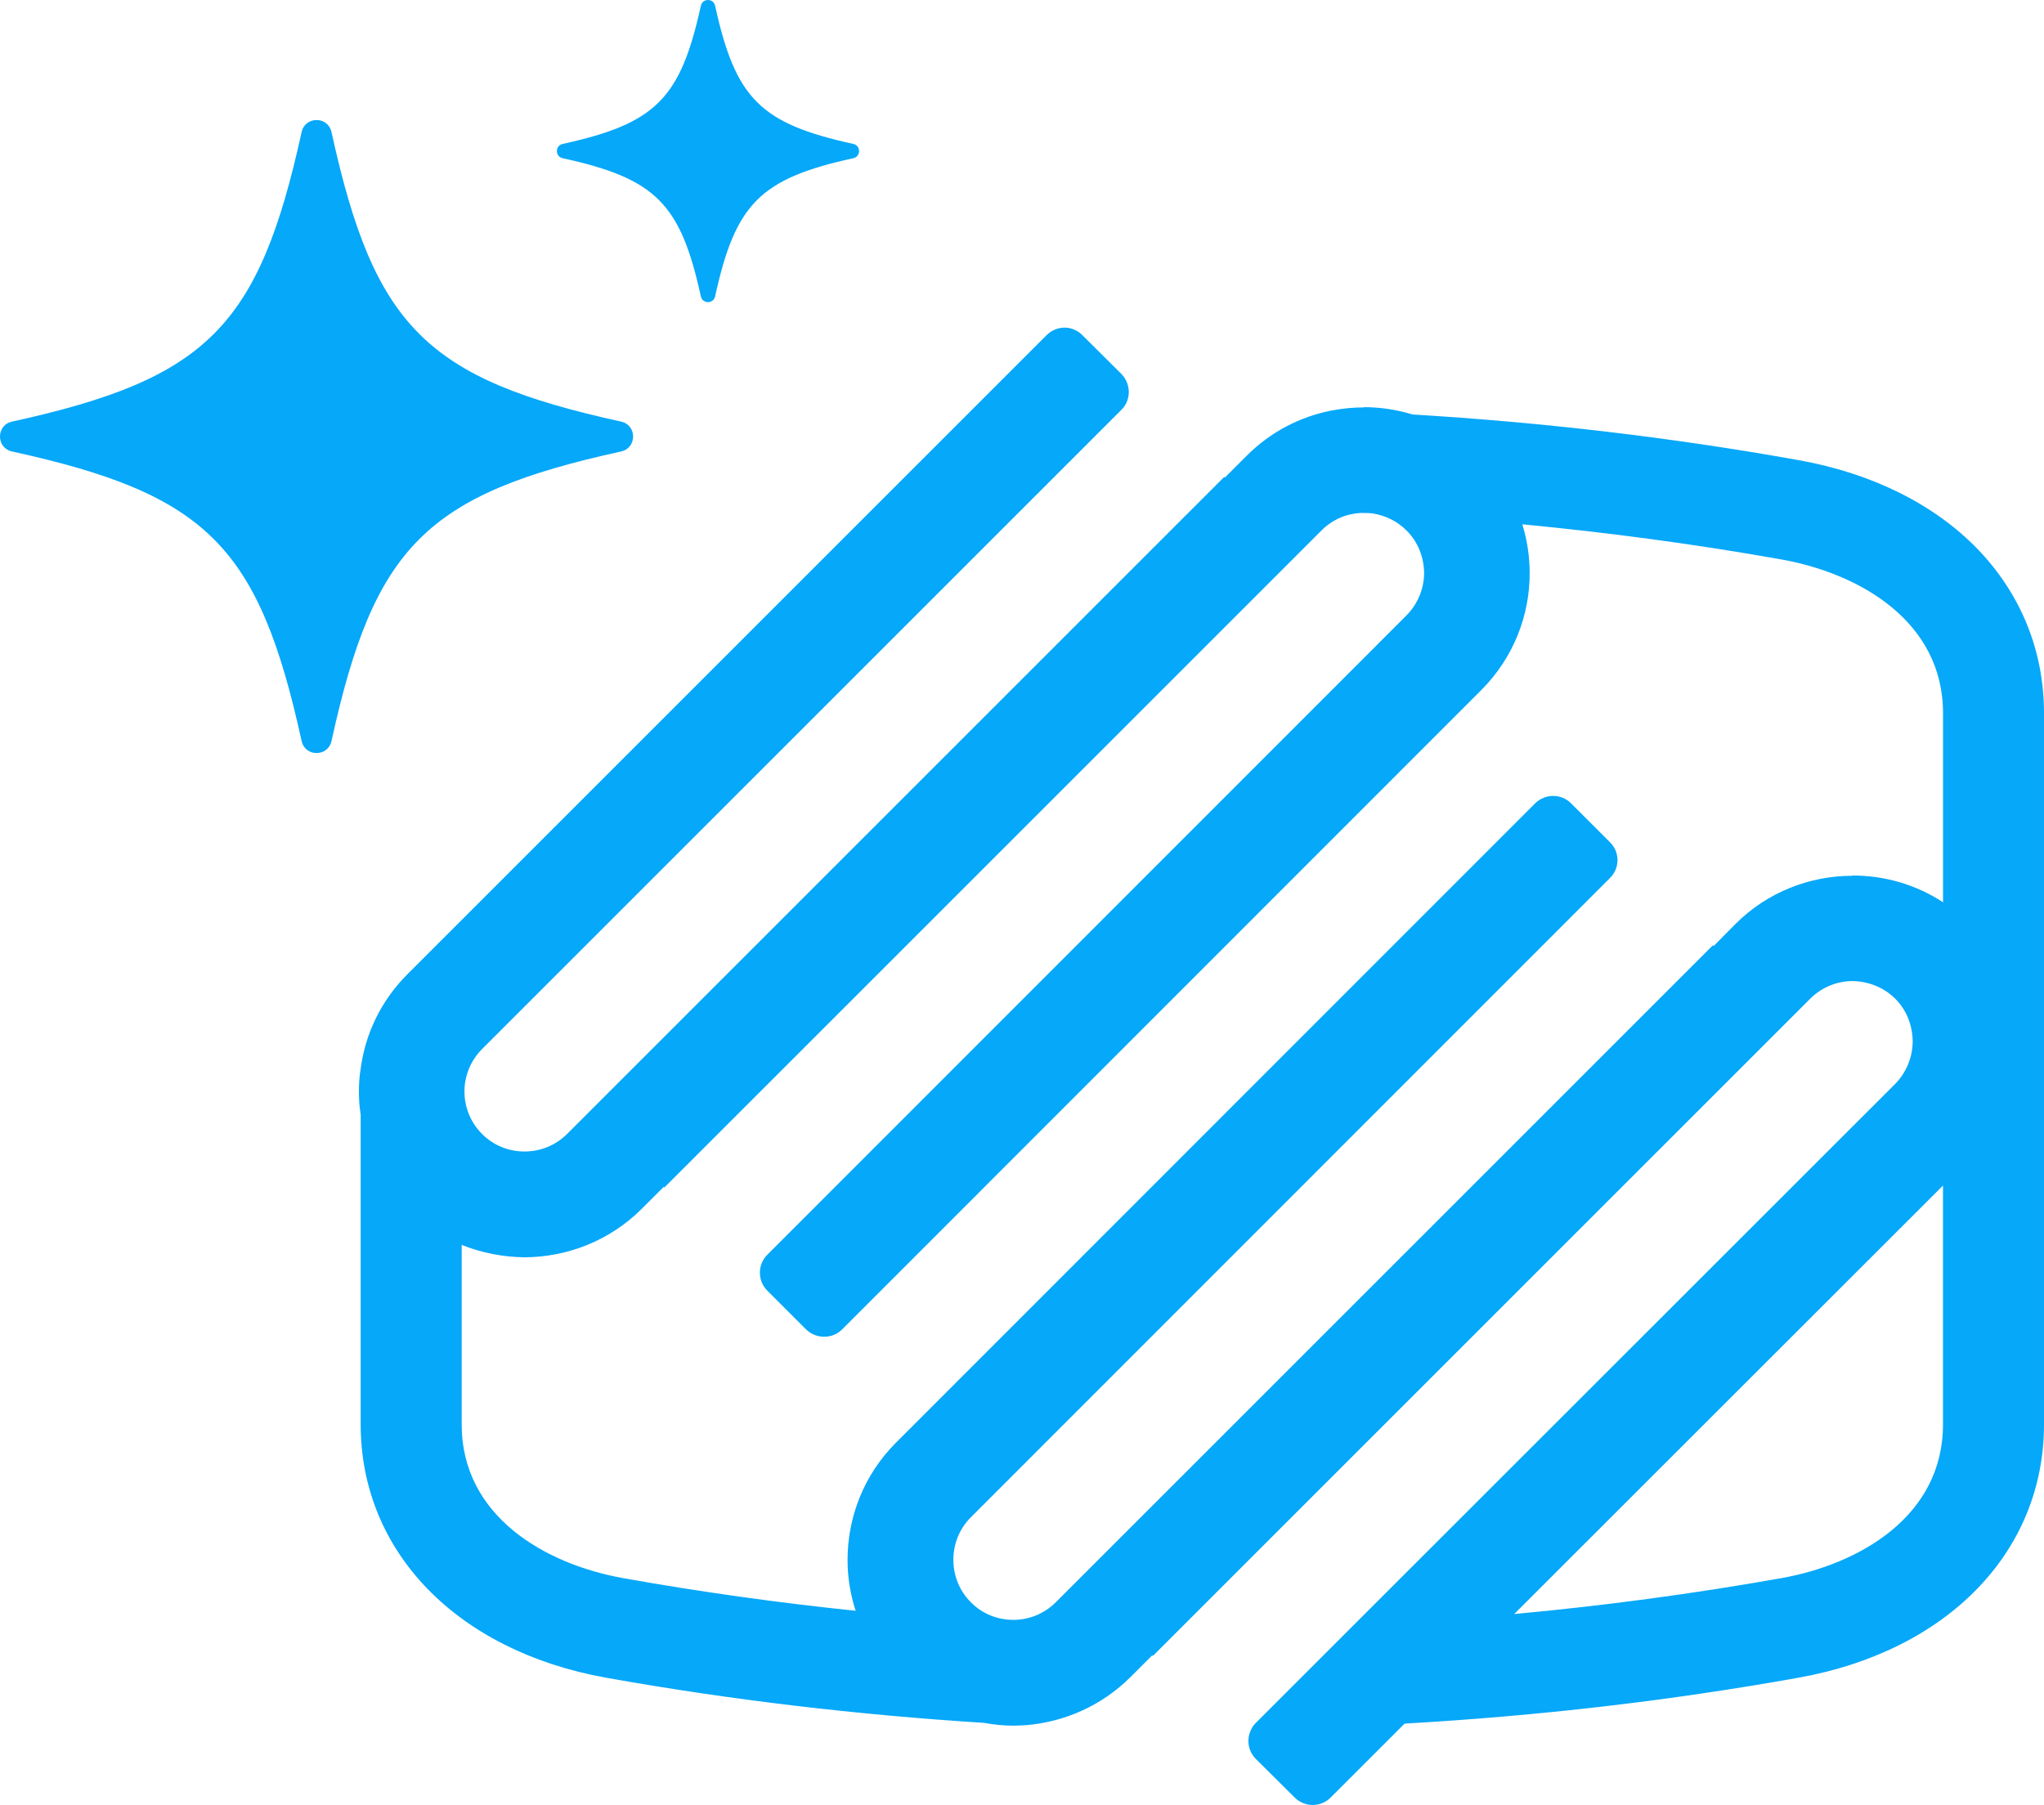
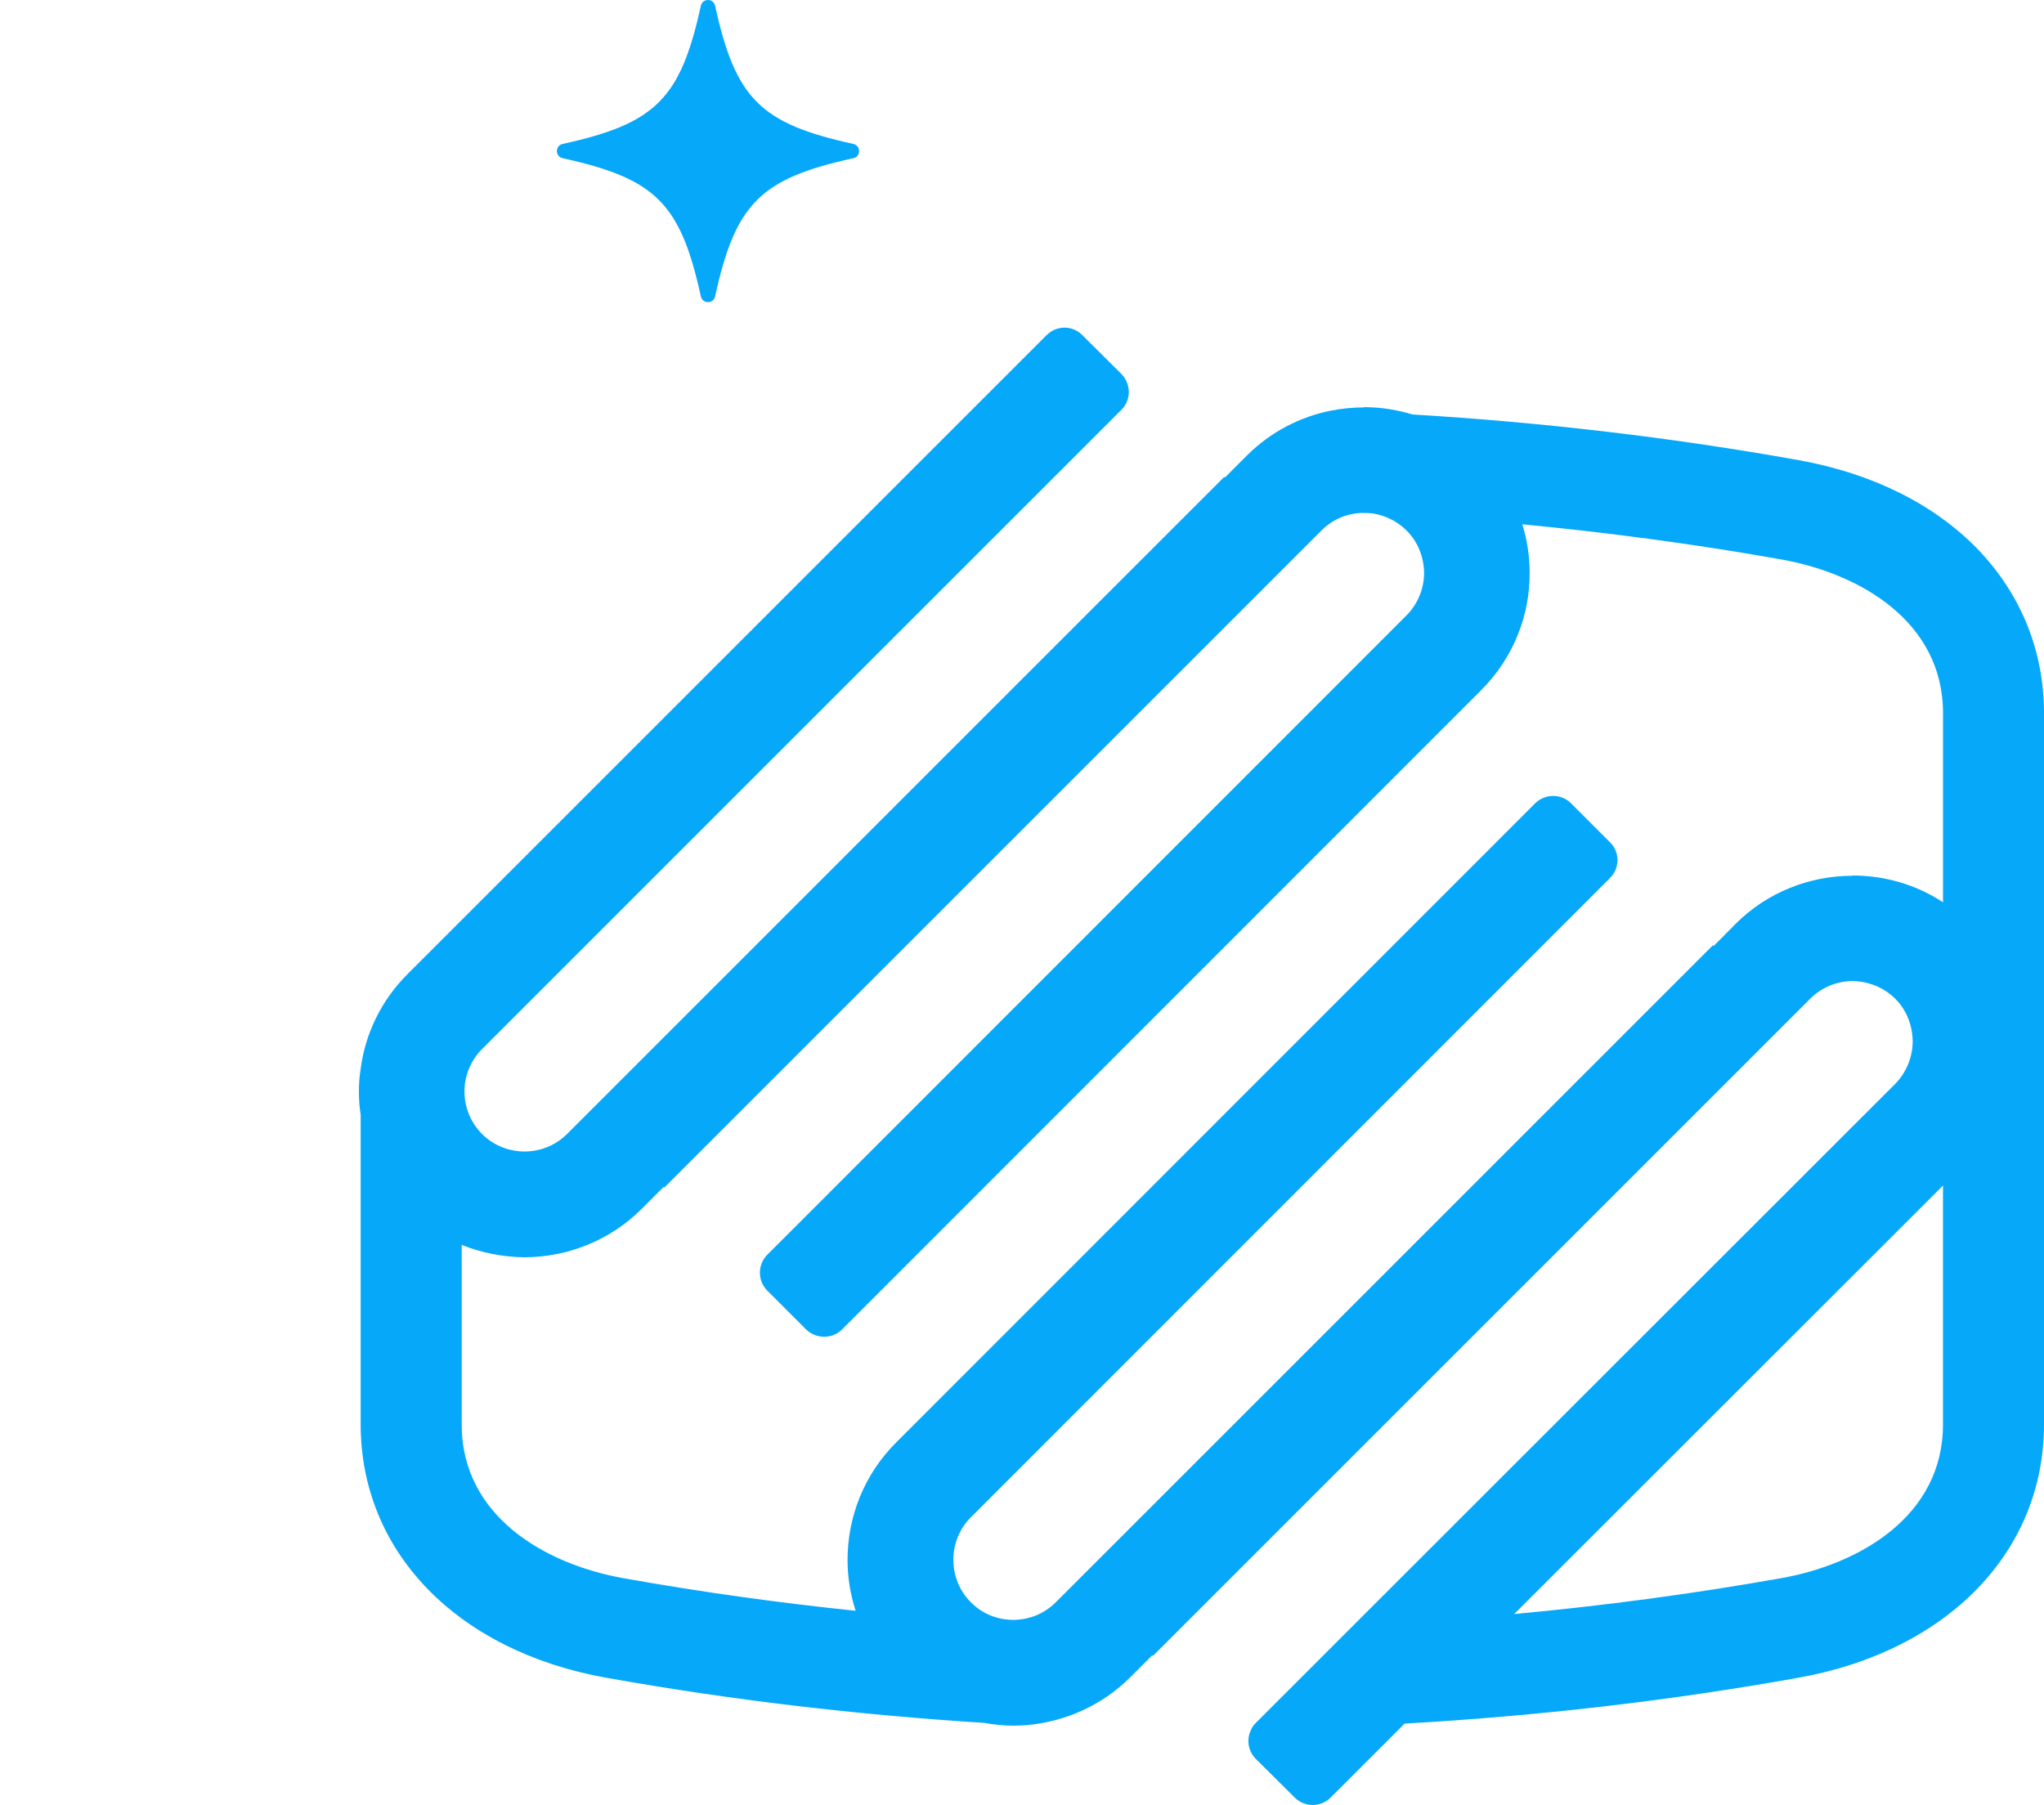
<svg xmlns="http://www.w3.org/2000/svg" id="a" data-name="Layer 2" width="154.235" height="136.219" viewBox="0 0 154.235 136.219">
  <g id="b" data-name="Layer 1">
    <g>
      <path d="M149.205,41.417c-3.22-3.316-7.851-5.678-13.472-6.688-9.566-1.715-19.322-2.858-29.154-3.449-1.181-.362-2.42-.553-3.659-.553v.019c-.8,0-1.601.076-2.401.229h-.019c-2.363.457-4.611,1.601-6.421,3.411l-1.658,1.658-.038-.057-49.581,49.581c-.895.895-2.058,1.334-3.22,1.334s-2.325-.438-3.201-1.315c-.896-.896-1.334-2.058-1.334-3.22s.457-2.325,1.334-3.201l40.358-40.358,7.87-7.87c.019-.019.038-.057.076-.076.686-.762.648-1.906-.076-2.649l-2.934-2.915c-.743-.762-1.944-.762-2.706,0l-6.098,6.098-8.384,8.384-29.649,29.649-4.097,4.097c-2.001,2.001-3.182,4.516-3.525,7.126-.095.572-.133,1.143-.133,1.734,0,.572.038,1.162.133,1.734v23.38c0,9.604,7.26,17.092,18.502,19.112,9.375,1.677,18.921,2.801,28.544,3.411.724.133,1.467.21,2.191.21.324,0,.667-.019.991-.038,2.877-.248,5.678-1.448,7.87-3.639l1.639-1.639.038.057,2.077-2.077h0l47.523-47.523c.877-.876,2.039-1.334,3.201-1.334,1.162.019,2.344.457,3.22,1.334.877.877,1.296,2.039,1.315,3.201,0,1.162-.457,2.344-1.315,3.22l-40.873,40.853-7.374,7.374c-.152.152-.267.305-.343.476-.381.724-.267,1.639.343,2.248l2.934,2.915c.743.743,1.963.743,2.706,0l5.583-5.583h0c10.023-.572,19.989-1.715,29.745-3.468,11.242-2.02,18.502-9.508,18.502-19.112v-53.677c0-4.802-1.81-9.07-5.03-12.405ZM139.792,66.074v.019c-3.22,0-6.422,1.219-8.841,3.64l-1.639,1.658-.057-.057-49.581,49.581c-.896.896-2.058,1.334-3.22,1.334s-2.325-.438-3.201-1.334c-.877-.877-1.315-2.039-1.315-3.201s.438-2.325,1.315-3.201l48.228-48.247c.762-.743.762-1.963,0-2.706l-2.935-2.935c-.743-.743-1.944-.743-2.706,0l-48.228,48.247c-2.439,2.439-3.658,5.64-3.658,8.861,0,1.296.21,2.591.61,3.83-5.888-.61-11.738-1.429-17.511-2.458-5.907-1.048-12.214-4.668-12.214-11.604v-13.548c1.524.61,3.144.915,4.745.934,3.22-.019,6.422-1.239,8.861-3.678l1.639-1.639.038.057,49.6-49.6c.819-.819,1.867-1.258,2.954-1.315.305,0,.61,0,.915.038.934.152,1.829.572,2.534,1.277.895.877,1.315,2.058,1.334,3.201,0,1.162-.457,2.344-1.334,3.22l-48.228,48.247c-.743.743-.743,1.963,0,2.706l2.915,2.915c.743.743,1.982.762,2.725.019l48.228-48.247c2.439-2.439,3.678-5.659,3.659-8.861,0-1.238-.191-2.477-.553-3.658,6.574.629,13.091,1.505,19.531,2.649,5.907,1.048,12.214,4.668,12.214,11.604v14.272c-2.058-1.353-4.44-2.02-6.822-2.02ZM146.613,107.499c0,6.936-6.307,10.556-12.214,11.604-6.65,1.181-13.357,2.077-20.141,2.706l32.355-32.336v18.026Z" fill="#06a8f9" />
-       <path d="M46.866,34.072c1.21-.265,1.21-1.989,0-2.254-14.705-3.225-18.627-7.148-21.852-21.852-.265-1.21-1.989-1.21-2.255,0-3.225,14.705-7.147,18.627-21.852,21.852-1.21.265-1.21,1.989,0,2.254,14.705,3.225,18.627,7.148,21.852,21.852.265,1.21,1.989,1.21,2.255,0,3.225-14.705,7.148-18.627,21.852-21.852Z" fill="#06a8f9" />
      <path d="M42.455,11.939c7.018,1.539,8.891,3.412,10.43,10.43.127.577.949.577,1.076,0,1.539-7.018,3.411-8.891,10.43-10.43.578-.127.578-.949,0-1.076-7.018-1.539-8.891-3.412-10.43-10.43-.127-.577-.949-.577-1.076,0-1.539,7.018-3.411,8.891-10.43,10.43-.578.127-.578.949,0,1.076Z" fill="#06a8f9" />
    </g>
  </g>
</svg>